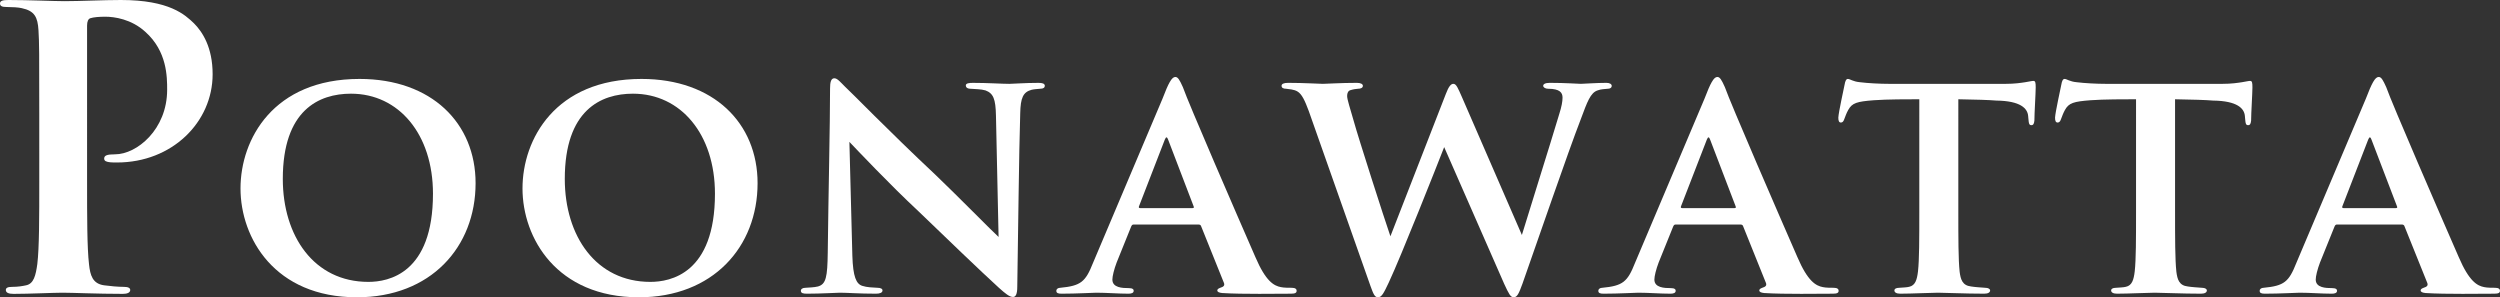
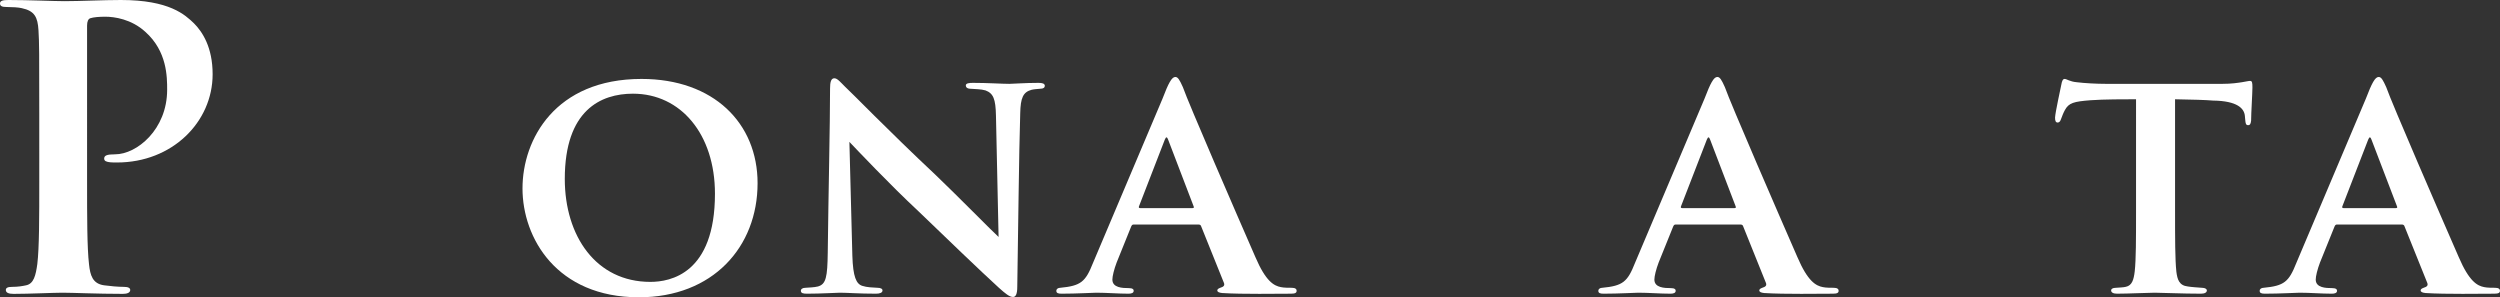
<svg xmlns="http://www.w3.org/2000/svg" version="1.1" id="Layer_1" x="0px" y="0px" viewBox="0 0 398.727 47.415" style="enable-background:new 0 0 398.727 47.415;" xml:space="preserve">
  <rect x="0" y="0" width="398.727" height="47.415" fill="#333333" stroke="none" />
  <style type="text/css">
	.st0{fill:#FFFFFF;}
</style>
  <g id="XMLID_5_">
    <g>
      <path class="st0" d="M6.262,17.979c0-9.423,0-11.159-0.124-13.143c-0.124-2.108-0.62-3.1-2.666-3.534    c-0.496-0.124-1.55-0.186-2.418-0.186C0.372,1.116,0,0.992,0,0.558S0.434,0,1.364,0c3.286,0,7.192,0.186,8.928,0.186    C12.833,0.186,16.429,0,19.281,0c7.75,0,10.229,2.355,11.655,3.72c1.364,1.364,2.976,3.844,2.976,8.122    c0,7.625-6.448,14.073-15.251,14.073c-0.31,0-0.992,0-1.302-0.062c-0.31-0.062-0.744-0.124-0.744-0.558    c0-0.496,0.434-0.682,1.736-0.682c3.472,0,8.308-3.968,8.308-10.292c0-2.046,0-6.138-3.472-9.237    c-2.232-2.046-4.959-2.418-6.385-2.418c-0.93,0-1.86,0.062-2.418,0.248c-0.31,0.124-0.496,0.496-0.496,1.178V28.89    c0,5.704,0,10.602,0.31,13.267c0.186,1.736,0.558,3.1,2.418,3.348c0.868,0.124,2.232,0.248,3.162,0.248    c0.682,0,0.992,0.186,0.992,0.496c0,0.434-0.496,0.62-1.178,0.62c-4.092,0-7.998-0.186-9.609-0.186    c-1.426,0-5.332,0.186-7.812,0.186c-0.806,0-1.24-0.186-1.24-0.62c0-0.31,0.248-0.496,0.992-0.496c0.93,0,1.674-0.124,2.232-0.248    c1.24-0.248,1.55-1.612,1.798-3.41c0.31-2.604,0.31-7.501,0.31-13.205V17.979z" />
-       <path class="st0" d="M38.359,30.054c0-7.844,5.229-17.465,18.982-17.465c11.504,0,18.511,7.06,18.511,16.629    c0,10.197-7.164,18.197-18.93,18.197C43.798,47.415,38.359,37.95,38.359,30.054z M69.055,30.891    c0-9.465-5.438-15.949-13.073-15.949c-5.125,0-10.877,2.615-10.877,13.596c0,9.099,4.968,16.42,13.648,16.42    C61.943,44.958,69.055,43.65,69.055,30.891z" />
      <path class="st0" d="M83.334,30.054c0-7.844,5.229-17.465,18.982-17.465c11.504,0,18.511,7.06,18.511,16.629    c0,10.197-7.164,18.197-18.93,18.197C88.772,47.415,83.334,37.95,83.334,30.054z M114.029,30.891    c0-9.465-5.438-15.949-13.073-15.949c-5.125,0-10.877,2.615-10.877,13.596c0,9.099,4.968,16.42,13.648,16.42    C106.917,44.958,114.029,43.65,114.029,30.891z" />
      <path class="st0" d="M132.387,14.105c0-0.994,0.157-1.621,0.68-1.621c0.471,0,0.889,0.523,1.673,1.307    c0.837,0.732,6.955,7.06,14.433,14.066c3.399,3.242,9.256,9.204,10.092,9.936l-0.418-19.348c-0.052-2.667-0.418-3.556-1.673-4.026    c-0.68-0.209-1.726-0.209-2.354-0.261c-0.575,0-0.784-0.262-0.784-0.523c0-0.366,0.523-0.418,1.15-0.418    c2.301,0,4.654,0.157,5.804,0.157c0.576,0,2.458-0.157,4.654-0.157c0.575,0,0.994,0.104,0.994,0.471    c0,0.261-0.209,0.471-0.785,0.471c-0.471,0.052-0.836,0.052-1.307,0.157c-1.36,0.366-1.778,1.255-1.83,3.765    c-0.209,6.693-0.314,18.354-0.471,27.662c0,1.203-0.262,1.621-0.68,1.621c-0.576,0-1.255-0.575-2.249-1.464    c-2.928-2.667-8.523-8.053-12.864-12.236c-4.602-4.288-9.726-9.727-10.981-11.034l0.471,18.145    c0.104,3.399,0.627,4.497,1.568,4.811c0.785,0.262,1.673,0.262,2.458,0.314c0.471,0,0.784,0.157,0.784,0.418    c0,0.366-0.418,0.523-1.046,0.523c-2.719,0-4.549-0.157-5.752-0.157c-0.575,0-2.98,0.157-5.229,0.157    c-0.575,0-0.994-0.052-0.994-0.471c0-0.261,0.261-0.47,0.732-0.47c0.575-0.052,1.36-0.052,1.987-0.209    c1.307-0.366,1.516-1.517,1.569-5.386C132.126,30.891,132.387,19.962,132.387,14.105z" />
      <path class="st0" d="M180.813,35.807c-0.209,0-0.314,0.104-0.418,0.366l-2.301,5.7c-0.418,1.098-0.68,2.196-0.68,2.719    c0,1.308,1.621,1.36,2.614,1.36c0.628,0,0.785,0.209,0.785,0.418c0,0.366-0.366,0.471-0.837,0.471    c-1.621,0-3.503-0.157-5.125-0.157c-0.523,0-3.138,0.157-5.543,0.157c-0.575,0-0.836-0.104-0.836-0.471    c0-0.261,0.261-0.47,0.627-0.47c3.294-0.314,4.026-0.941,5.229-3.975l11.086-26.198c0.941-2.458,1.464-3.452,2.04-3.452    c0.418,0,0.68,0.471,1.203,1.621c0.889,2.562,8.628,20.394,11.557,27.087c1.673,3.922,2.98,4.602,4.079,4.811    c0.471,0.105,1.255,0.105,1.726,0.105c0.575,0,0.784,0.209,0.784,0.47c0,0.314-0.209,0.471-0.889,0.471    c-2.196,0-7.687,0.104-10.981-0.104c-0.471-0.052-0.784-0.157-0.784-0.418c0-0.209,0.209-0.313,0.471-0.418    c0.47-0.157,0.836-0.314,0.522-0.941l-3.556-8.837c-0.052-0.209-0.209-0.313-0.418-0.313H180.813z M190.173,33.192    c0.261,0,0.261-0.104,0.209-0.262l-4.079-10.667c-0.157-0.418-0.314-0.523-0.523,0l-4.131,10.667    c-0.052,0.157,0,0.262,0.209,0.262H190.173z" />
-       <path class="st0" d="M208.738,17.713c-0.627-1.673-1.098-2.719-1.83-3.138c-0.523-0.313-1.359-0.366-1.778-0.418    c-0.471,0-0.732-0.157-0.732-0.471c0-0.314,0.366-0.471,1.046-0.471c2.458,0,5.072,0.157,5.542,0.157    c0.576,0,2.824-0.157,5.438-0.157c0.627,0,0.941,0.209,0.941,0.471c0,0.313-0.314,0.471-0.785,0.471    c-0.418,0.052-0.627,0.052-1.15,0.209c-0.418,0.104-0.575,0.471-0.575,0.941c0,0.575,0.471,1.935,1.046,3.974    c0.732,2.667,4.863,15.531,5.857,18.407l8.837-22.695c0.47-1.255,0.836-1.621,1.203-1.621c0.471,0,0.732,0.68,1.359,2.092    l9.57,22.015c0.993-3.294,4.444-14.223,5.961-19.295c0.366-1.15,0.523-1.987,0.523-2.615c0-0.784-0.419-1.412-2.301-1.412    c-0.419,0-0.785-0.209-0.785-0.471c0-0.262,0.314-0.471,1.046-0.471c2.511,0,4.55,0.157,4.968,0.157    c0.314,0,2.511-0.157,4.079-0.157c0.522,0,0.837,0.209,0.837,0.471c0,0.313-0.262,0.471-0.628,0.471    c-0.471,0.052-1.098,0.052-1.621,0.261c-1.15,0.366-1.673,1.883-2.667,4.549c-2.144,5.543-6.85,19.296-9.308,26.25    c-0.575,1.569-0.837,2.196-1.412,2.196c-0.522,0-0.784-0.575-1.517-2.144l-9.569-21.806c-1.098,2.824-6.85,17.361-8.837,21.597    c-0.836,1.778-1.15,2.353-1.726,2.353c-0.523,0-0.732-0.523-1.203-1.83L208.738,17.713z" />
      <path class="st0" d="M267.258,35.807c-0.21,0-0.314,0.104-0.419,0.366l-2.301,5.7c-0.418,1.098-0.68,2.196-0.68,2.719    c0,1.308,1.621,1.36,2.614,1.36c0.628,0,0.785,0.209,0.785,0.418c0,0.366-0.366,0.471-0.837,0.471    c-1.621,0-3.504-0.157-5.125-0.157c-0.522,0-3.138,0.157-5.543,0.157c-0.575,0-0.836-0.104-0.836-0.471    c0-0.261,0.261-0.47,0.627-0.47c3.295-0.314,4.026-0.941,5.229-3.975l11.086-26.198c0.941-2.458,1.464-3.452,2.039-3.452    c0.418,0,0.68,0.471,1.203,1.621c0.889,2.562,8.628,20.394,11.557,27.087c1.673,3.922,2.98,4.602,4.078,4.811    c0.471,0.105,1.255,0.105,1.726,0.105c0.575,0,0.784,0.209,0.784,0.47c0,0.314-0.209,0.471-0.889,0.471    c-2.196,0-7.687,0.104-10.981-0.104c-0.471-0.052-0.784-0.157-0.784-0.418c0-0.209,0.209-0.313,0.471-0.418    c0.471-0.157,0.837-0.314,0.522-0.941l-3.556-8.837c-0.052-0.209-0.209-0.313-0.418-0.313H267.258z M276.618,33.192    c0.261,0,0.261-0.104,0.209-0.262l-4.079-10.667c-0.157-0.418-0.313-0.523-0.522,0l-4.132,10.667c-0.052,0.157,0,0.262,0.21,0.262    H276.618z" />
-       <path class="st0" d="M312.335,33.924c0,3.974,0,7.478,0.209,9.413c0.157,1.203,0.418,2.196,1.83,2.353    c0.628,0.104,1.568,0.157,2.248,0.209c0.523,0,0.785,0.209,0.785,0.418c0,0.314-0.314,0.523-0.941,0.523    c-3.033,0-6.223-0.157-7.373-0.157c-1.046,0-4.235,0.157-6.014,0.157c-0.627,0-0.941-0.209-0.941-0.523    c0-0.209,0.209-0.418,0.784-0.418c0.628-0.052,1.15-0.052,1.569-0.157c0.993-0.209,1.255-1.15,1.412-2.458    c0.209-1.882,0.209-5.229,0.209-9.36V15.831c-1.726,0-5.177,0-7.269,0.157c-2.667,0.209-3.451,0.418-4.079,1.569    c-0.313,0.575-0.418,0.941-0.627,1.464c-0.105,0.314-0.262,0.523-0.523,0.523c-0.313,0-0.418-0.261-0.418-0.784    c0.052-0.941,0.889-4.654,0.993-5.229c0.104-0.628,0.262-0.941,0.523-0.941c0.365,0,0.784,0.418,1.935,0.523    c1.255,0.157,3.138,0.261,4.706,0.261h18.511c1.465,0,2.458-0.157,3.138-0.261s1.046-0.209,1.308-0.209    c0.313,0,0.366,0.262,0.366,1.046c0,0.889-0.209,4.131-0.209,5.282c-0.053,0.471-0.157,0.732-0.471,0.732    c-0.366,0-0.419-0.261-0.471-0.889c0-0.157-0.053-0.366-0.053-0.576c-0.104-1.203-1.202-2.405-5.072-2.458    c-1.255-0.104-3.189-0.157-6.065-0.209V33.924z" />
      <path class="st0" d="M346.902,33.924c0,3.974,0,7.478,0.209,9.413c0.156,1.203,0.418,2.196,1.83,2.353    c0.628,0.104,1.568,0.157,2.248,0.209c0.523,0,0.785,0.209,0.785,0.418c0,0.314-0.314,0.523-0.941,0.523    c-3.033,0-6.223-0.157-7.373-0.157c-1.046,0-4.236,0.157-6.014,0.157c-0.628,0-0.941-0.209-0.941-0.523    c0-0.209,0.209-0.418,0.784-0.418c0.628-0.052,1.15-0.052,1.569-0.157c0.993-0.209,1.255-1.15,1.411-2.458    c0.21-1.882,0.21-5.229,0.21-9.36V15.831c-1.727,0-5.178,0-7.269,0.157c-2.667,0.209-3.452,0.418-4.079,1.569    c-0.313,0.575-0.418,0.941-0.628,1.464c-0.104,0.314-0.261,0.523-0.522,0.523c-0.313,0-0.419-0.261-0.419-0.784    c0.053-0.941,0.89-4.654,0.994-5.229c0.104-0.628,0.262-0.941,0.522-0.941c0.366,0,0.785,0.418,1.936,0.523    c1.255,0.157,3.137,0.261,4.706,0.261h18.511c1.465,0,2.458-0.157,3.138-0.261s1.046-0.209,1.308-0.209    c0.313,0,0.366,0.262,0.366,1.046c0,0.889-0.21,4.131-0.21,5.282c-0.052,0.471-0.156,0.732-0.47,0.732    c-0.366,0-0.419-0.261-0.471-0.889c0-0.157-0.053-0.366-0.053-0.576c-0.104-1.203-1.202-2.405-5.072-2.458    c-1.255-0.104-3.189-0.157-6.065-0.209V33.924z" />
      <path class="st0" d="M372.737,35.807c-0.209,0-0.313,0.104-0.418,0.366l-2.302,5.7c-0.418,1.098-0.68,2.196-0.68,2.719    c0,1.308,1.621,1.36,2.615,1.36c0.627,0,0.784,0.209,0.784,0.418c0,0.366-0.366,0.471-0.837,0.471    c-1.621,0-3.503-0.157-5.124-0.157c-0.523,0-3.138,0.157-5.543,0.157c-0.575,0-0.837-0.104-0.837-0.471    c0-0.261,0.262-0.47,0.627-0.47c3.295-0.314,4.027-0.941,5.229-3.975l11.086-26.198c0.941-2.458,1.464-3.452,2.039-3.452    c0.419,0,0.68,0.471,1.203,1.621c0.889,2.562,8.628,20.394,11.557,27.087c1.673,3.922,2.98,4.602,4.078,4.811    c0.471,0.105,1.256,0.105,1.726,0.105c0.576,0,0.785,0.209,0.785,0.47c0,0.314-0.209,0.471-0.89,0.471    c-2.196,0-7.687,0.104-10.98-0.104c-0.471-0.052-0.785-0.157-0.785-0.418c0-0.209,0.21-0.313,0.471-0.418    c0.471-0.157,0.837-0.314,0.523-0.941l-3.556-8.837c-0.053-0.209-0.21-0.313-0.419-0.313H372.737z M382.098,33.192    c0.262,0,0.262-0.104,0.209-0.262l-4.079-10.667c-0.156-0.418-0.313-0.523-0.522,0l-4.131,10.667    c-0.053,0.157,0,0.262,0.209,0.262H382.098z" />
    </g>
  </g>
</svg>